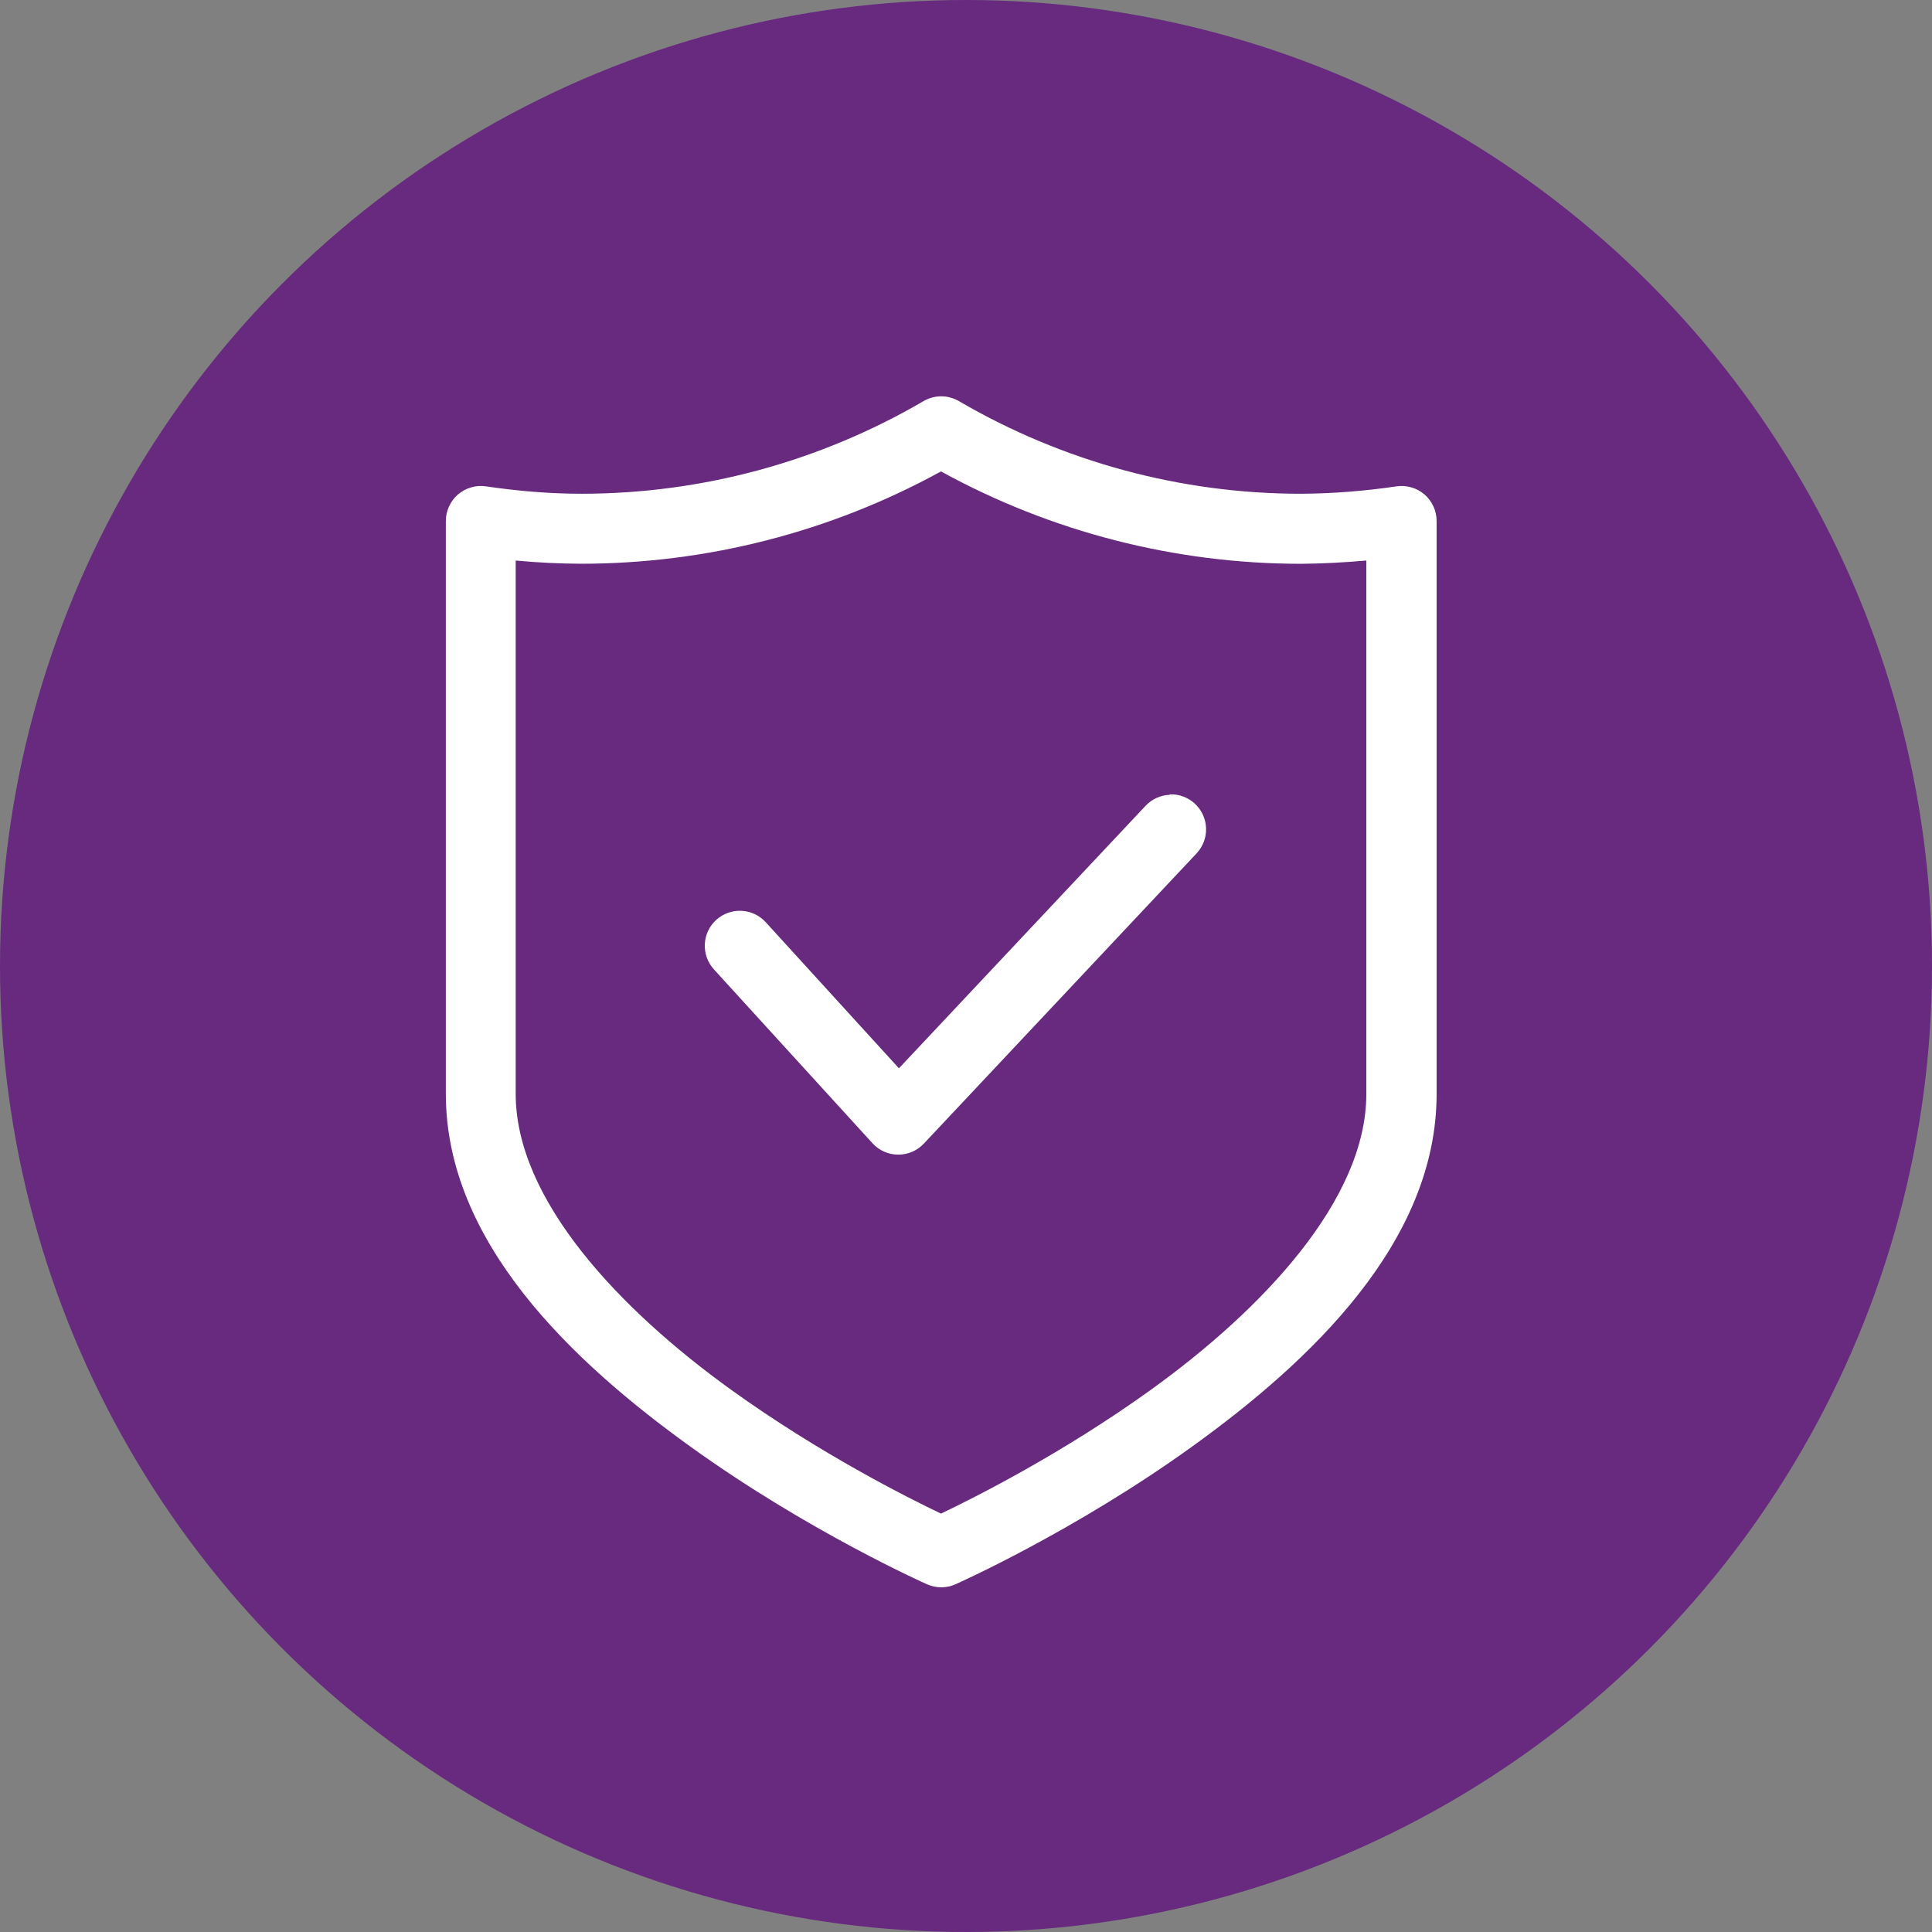
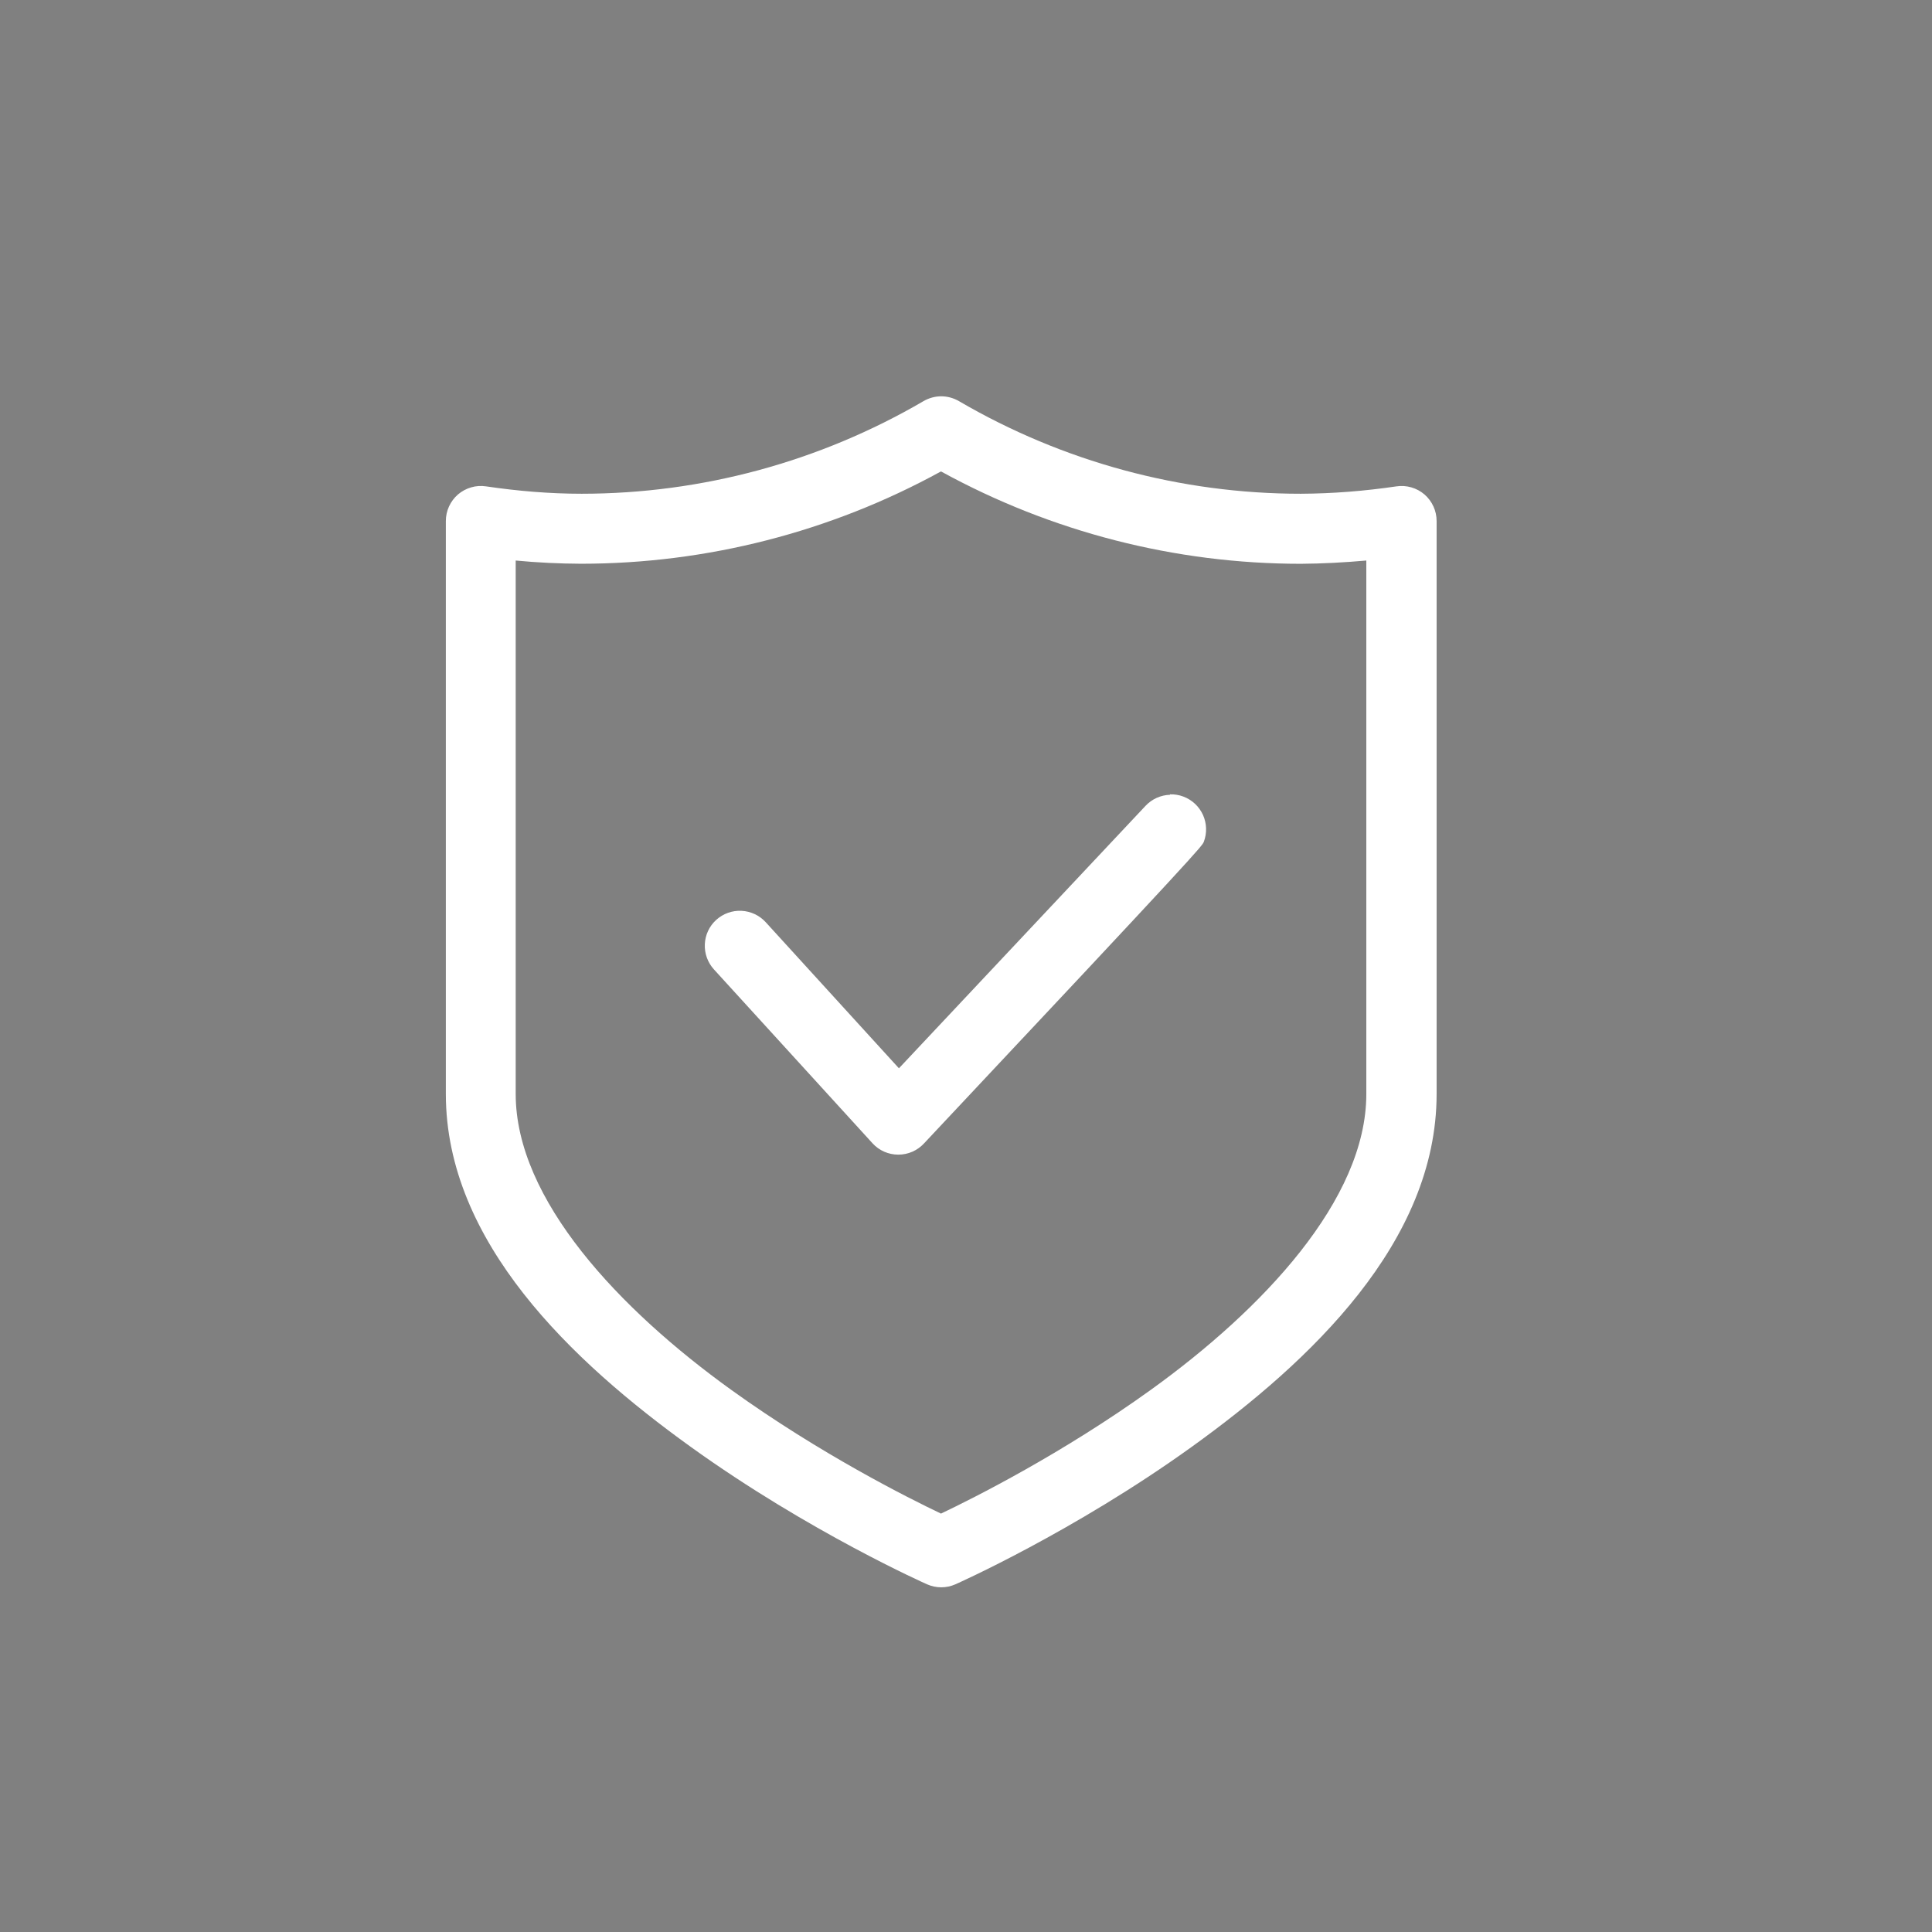
<svg xmlns="http://www.w3.org/2000/svg" width="39" height="39" viewBox="0 0 39 39" fill="none">
  <rect x="0" y="0" width="39" height="39" fill="#808080" stroke="none" />
-   <circle cx="19.5" cy="19.5" r="19.5" fill="#672A7E" />
-   <path fill-rule="evenodd" clip-rule="evenodd" d="M19 8C18.875 8 18.752 8.034 18.643 8.097C16.549 9.32 14.168 9.966 11.742 9.967C11.095 9.967 10.45 9.912 9.812 9.818C9.711 9.803 9.608 9.809 9.511 9.838C9.413 9.866 9.323 9.915 9.245 9.981C9.168 10.048 9.107 10.13 9.064 10.223C9.022 10.315 9 10.415 9 10.517V22.083C9 25.073 11.548 27.483 13.941 29.205C16.333 30.927 18.713 31.981 18.713 31.981C18.803 32.021 18.901 32.042 19 32.042C19.099 32.042 19.197 32.021 19.287 31.981C19.287 31.981 21.667 30.927 24.059 29.205C26.452 27.483 29 25.073 29 22.083V10.517C29 10.415 28.978 10.315 28.936 10.223C28.893 10.13 28.832 10.048 28.755 9.981C28.678 9.915 28.587 9.866 28.489 9.838C28.392 9.81 28.289 9.803 28.189 9.818C27.549 9.912 26.904 9.964 26.258 9.967C23.833 9.967 21.451 9.32 19.357 8.097C19.248 8.034 19.125 8 19 8ZM19 9.519C21.223 10.738 23.72 11.381 26.26 11.381C26.701 11.378 27.142 11.354 27.581 11.315V22.083C27.581 24.219 25.483 26.435 23.229 28.057C21.438 29.346 19.659 30.238 18.995 30.554C18.332 30.238 16.553 29.346 14.762 28.057C12.508 26.435 10.41 24.219 10.41 22.083V11.315C10.849 11.357 11.29 11.378 11.73 11.38C14.27 11.379 16.767 10.738 18.99 9.519L19 9.519ZM23.618 16.044C23.526 16.046 23.434 16.068 23.349 16.106C23.265 16.144 23.189 16.198 23.125 16.266L18.146 21.565L15.457 18.616C15.33 18.477 15.154 18.395 14.967 18.386C14.78 18.377 14.597 18.443 14.458 18.569C14.319 18.695 14.236 18.871 14.228 19.059C14.219 19.246 14.285 19.429 14.411 19.568L17.615 23.081C17.681 23.153 17.761 23.21 17.85 23.249C17.94 23.288 18.036 23.308 18.134 23.308C18.231 23.308 18.328 23.288 18.417 23.249C18.506 23.21 18.586 23.153 18.653 23.081L24.155 17.226C24.218 17.158 24.268 17.078 24.301 16.992C24.334 16.905 24.349 16.812 24.346 16.719C24.343 16.627 24.322 16.535 24.284 16.451C24.245 16.366 24.191 16.29 24.123 16.226C23.986 16.098 23.804 16.029 23.617 16.035L23.618 16.044Z" fill="white" />
+   <path fill-rule="evenodd" clip-rule="evenodd" d="M19 8C18.875 8 18.752 8.034 18.643 8.097C16.549 9.32 14.168 9.966 11.742 9.967C11.095 9.967 10.45 9.912 9.812 9.818C9.711 9.803 9.608 9.809 9.511 9.838C9.413 9.866 9.323 9.915 9.245 9.981C9.168 10.048 9.107 10.13 9.064 10.223C9.022 10.315 9 10.415 9 10.517V22.083C9 25.073 11.548 27.483 13.941 29.205C16.333 30.927 18.713 31.981 18.713 31.981C18.803 32.021 18.901 32.042 19 32.042C19.099 32.042 19.197 32.021 19.287 31.981C19.287 31.981 21.667 30.927 24.059 29.205C26.452 27.483 29 25.073 29 22.083V10.517C29 10.415 28.978 10.315 28.936 10.223C28.893 10.13 28.832 10.048 28.755 9.981C28.678 9.915 28.587 9.866 28.489 9.838C28.392 9.81 28.289 9.803 28.189 9.818C27.549 9.912 26.904 9.964 26.258 9.967C23.833 9.967 21.451 9.32 19.357 8.097C19.248 8.034 19.125 8 19 8ZM19 9.519C21.223 10.738 23.72 11.381 26.26 11.381C26.701 11.378 27.142 11.354 27.581 11.315V22.083C27.581 24.219 25.483 26.435 23.229 28.057C21.438 29.346 19.659 30.238 18.995 30.554C18.332 30.238 16.553 29.346 14.762 28.057C12.508 26.435 10.41 24.219 10.41 22.083V11.315C10.849 11.357 11.29 11.378 11.73 11.38C14.27 11.379 16.767 10.738 18.99 9.519L19 9.519ZM23.618 16.044C23.526 16.046 23.434 16.068 23.349 16.106C23.265 16.144 23.189 16.198 23.125 16.266L18.146 21.565L15.457 18.616C15.33 18.477 15.154 18.395 14.967 18.386C14.78 18.377 14.597 18.443 14.458 18.569C14.319 18.695 14.236 18.871 14.228 19.059C14.219 19.246 14.285 19.429 14.411 19.568L17.615 23.081C17.681 23.153 17.761 23.21 17.85 23.249C17.94 23.288 18.036 23.308 18.134 23.308C18.231 23.308 18.328 23.288 18.417 23.249C18.506 23.21 18.586 23.153 18.653 23.081C24.218 17.158 24.268 17.078 24.301 16.992C24.334 16.905 24.349 16.812 24.346 16.719C24.343 16.627 24.322 16.535 24.284 16.451C24.245 16.366 24.191 16.29 24.123 16.226C23.986 16.098 23.804 16.029 23.617 16.035L23.618 16.044Z" fill="white" />
</svg>